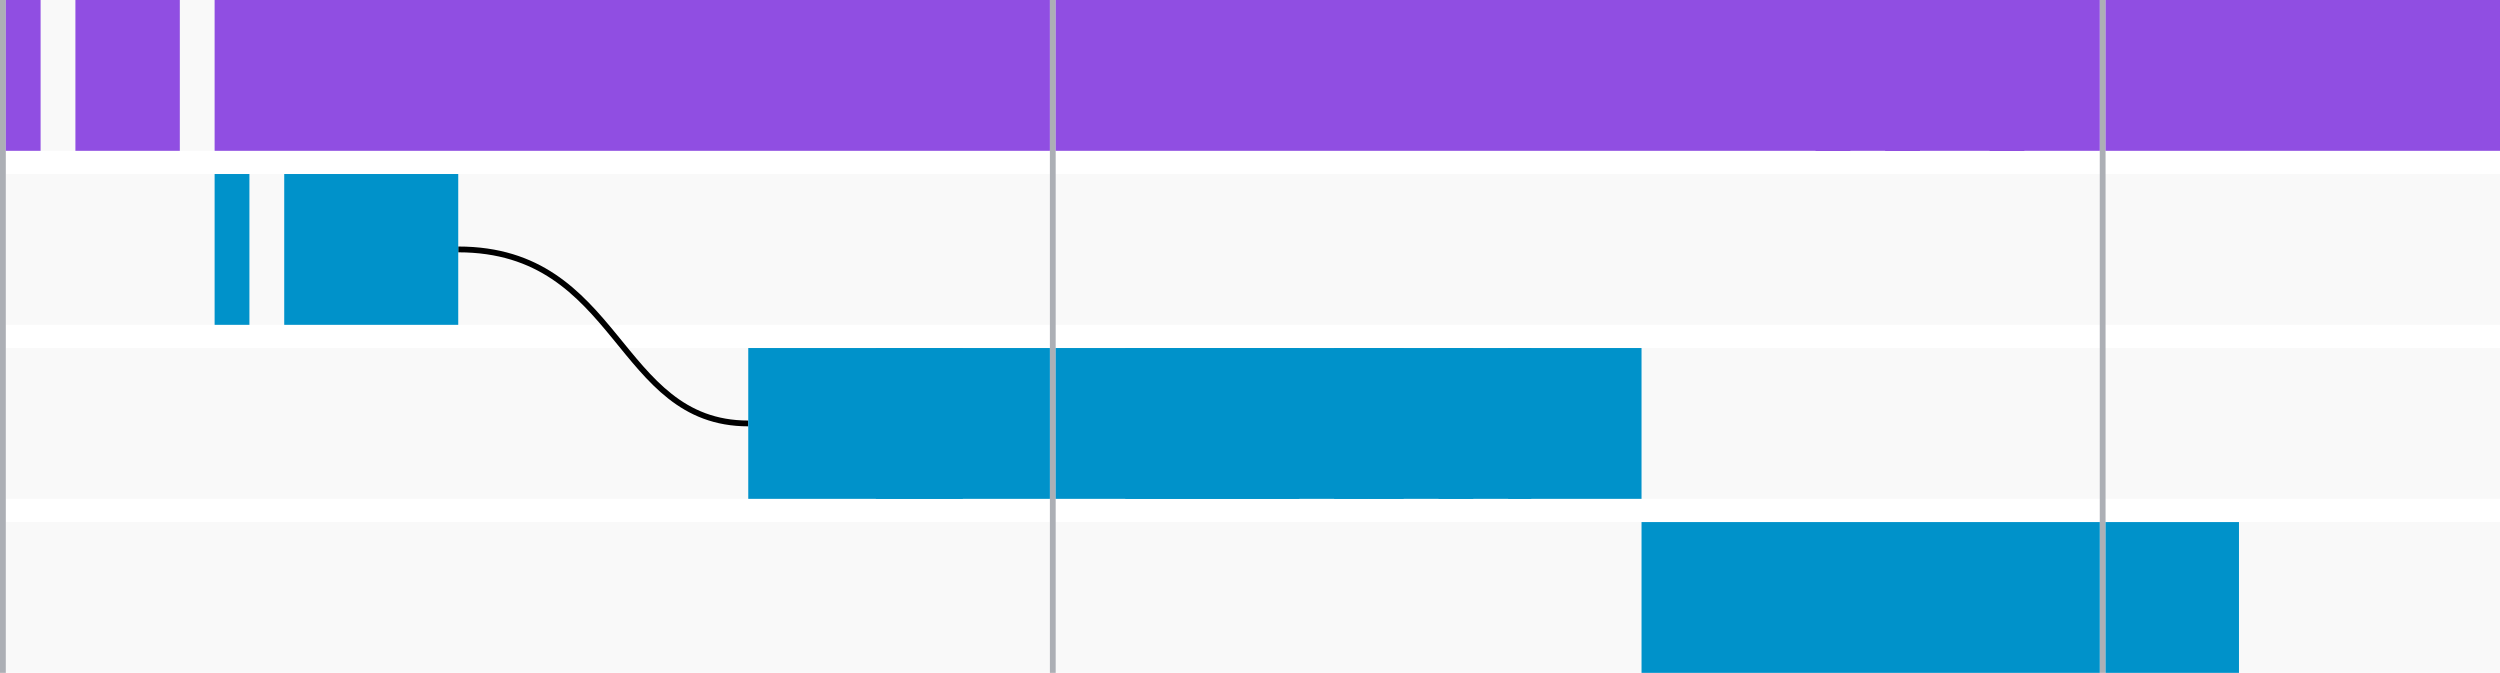
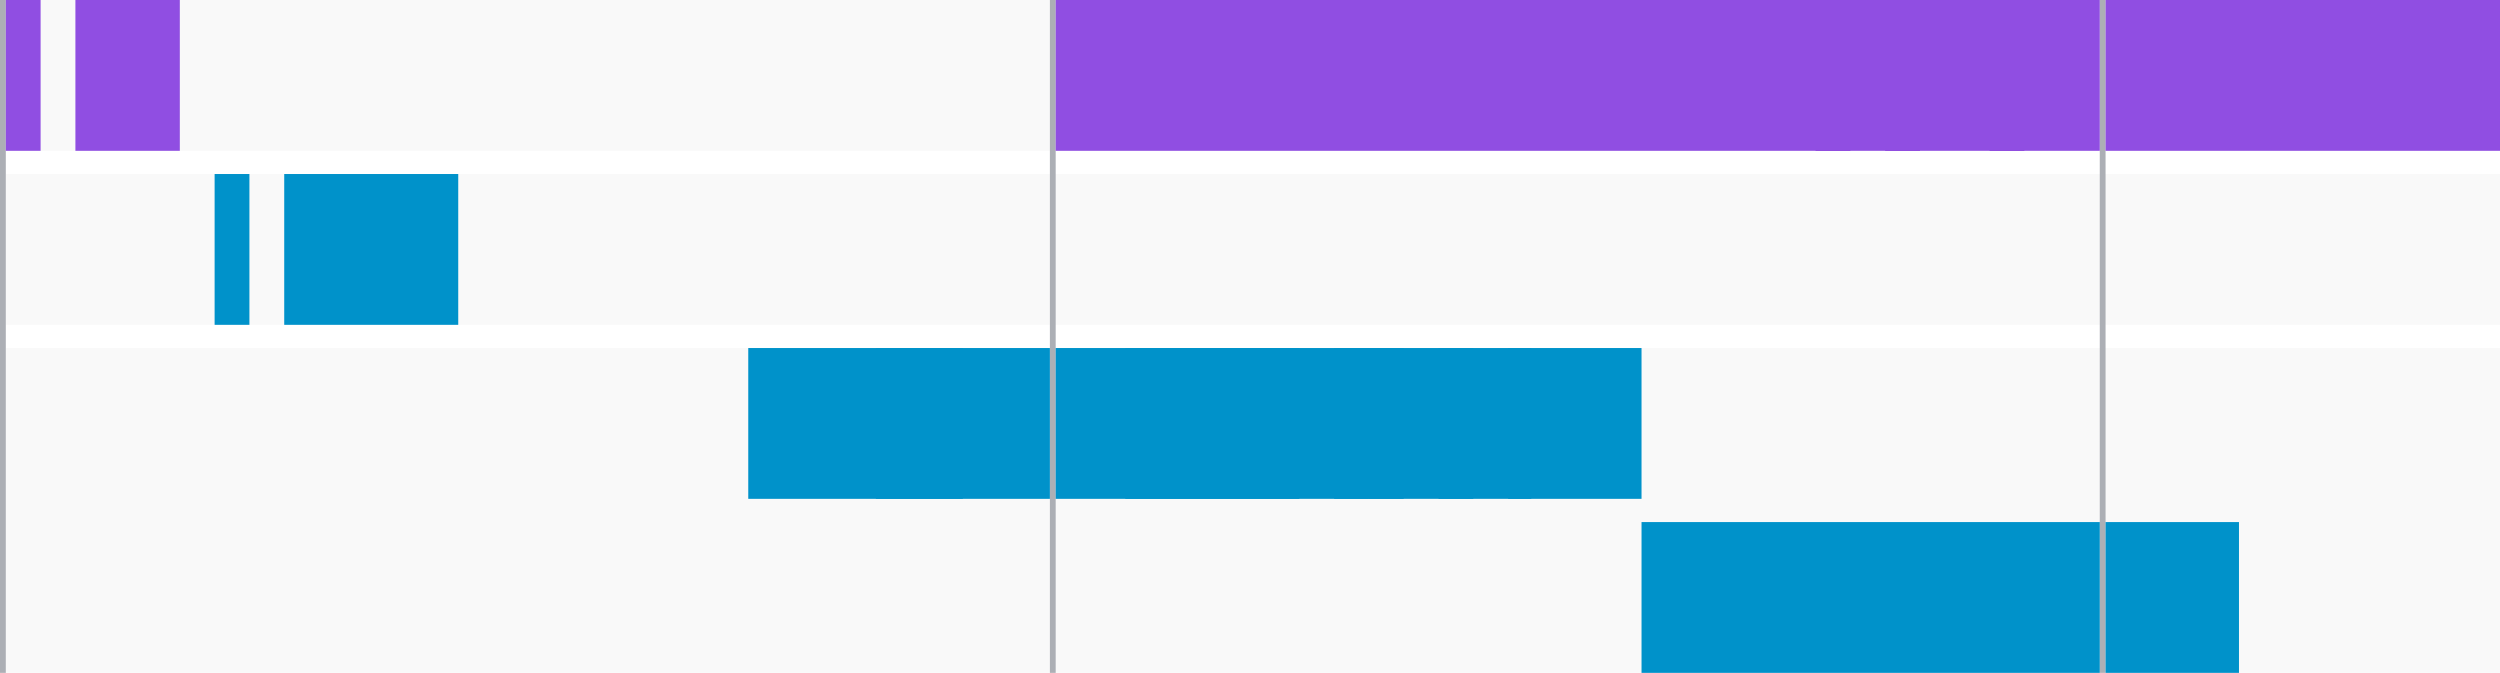
<svg xmlns="http://www.w3.org/2000/svg" version="1.1" id="Layer_1" x="0px" y="0px" viewBox="0 0 431 116" style="enable-background:new 0 0 431 116;" xml:space="preserve">
  <style type="text/css">
	.st0{fill:#FFFFFF;}
	.st1{fill:#F9F9F9;}
	.st2{fill:none;stroke:#ACAFB5;}
	.st3{fill:none;stroke:#000000;}
	.st4{fill:#904EE2;}
	.st5{fill:#7C1DC9;}
	.st6{fill:#0092CA;}
</style>
  <rect y="0" class="st0" width="431" height="116" />
  <g>
    <rect y="0" class="st1" width="431" height="116" />
    <rect x="1" y="26" class="st0" width="430" height="4" />
-     <rect x="1" y="86" class="st0" width="430" height="4" />
    <rect x="1" y="56" class="st0" width="430" height="4" />
    <line class="st2" x1="0.5" y1="0" x2="0.5" y2="116" />
    <line class="st2" x1="181.5" y1="0" x2="181.5" y2="116" />
    <line class="st2" x1="362.5" y1="0" x2="362.5" y2="116" />
-     <path class="st3" d="M79,43c28,0,27.2,30,50,30" />
    <rect x="1" y="0" class="st4" width="6" height="26" />
    <rect x="363" y="0" class="st4" width="68" height="26" />
    <rect x="13" y="0" class="st4" width="18" height="26" />
    <rect x="343" y="0" class="st5" width="6" height="26" />
    <rect x="325" y="0" class="st5" width="6" height="26" />
    <rect x="313" y="0" class="st5" width="6" height="26" />
    <rect x="37" y="30" class="st6" width="6" height="26" />
    <rect x="182" y="60" class="st6" width="82" height="26" />
    <rect x="248" y="60" class="st6" width="6" height="26" />
    <rect x="230" y="60" class="st6" width="6" height="26" />
    <rect x="236" y="60" class="st6" width="6" height="26" />
    <rect x="49" y="30" class="st6" width="30" height="26" />
    <rect x="194" y="60" class="st6" width="30" height="26" />
    <rect x="151" y="60" class="st6" width="30" height="26" />
    <rect x="129" y="60" class="st6" width="37" height="26" />
    <rect x="260" y="60" class="st6" width="23" height="26" />
    <rect x="283" y="90" class="st6" width="79" height="26" />
    <rect x="363" y="90" class="st6" width="23" height="26" />
-     <rect x="37" y="0" class="st4" width="144" height="26" />
    <rect x="182" y="0" class="st4" width="180" height="26" />
  </g>
</svg>